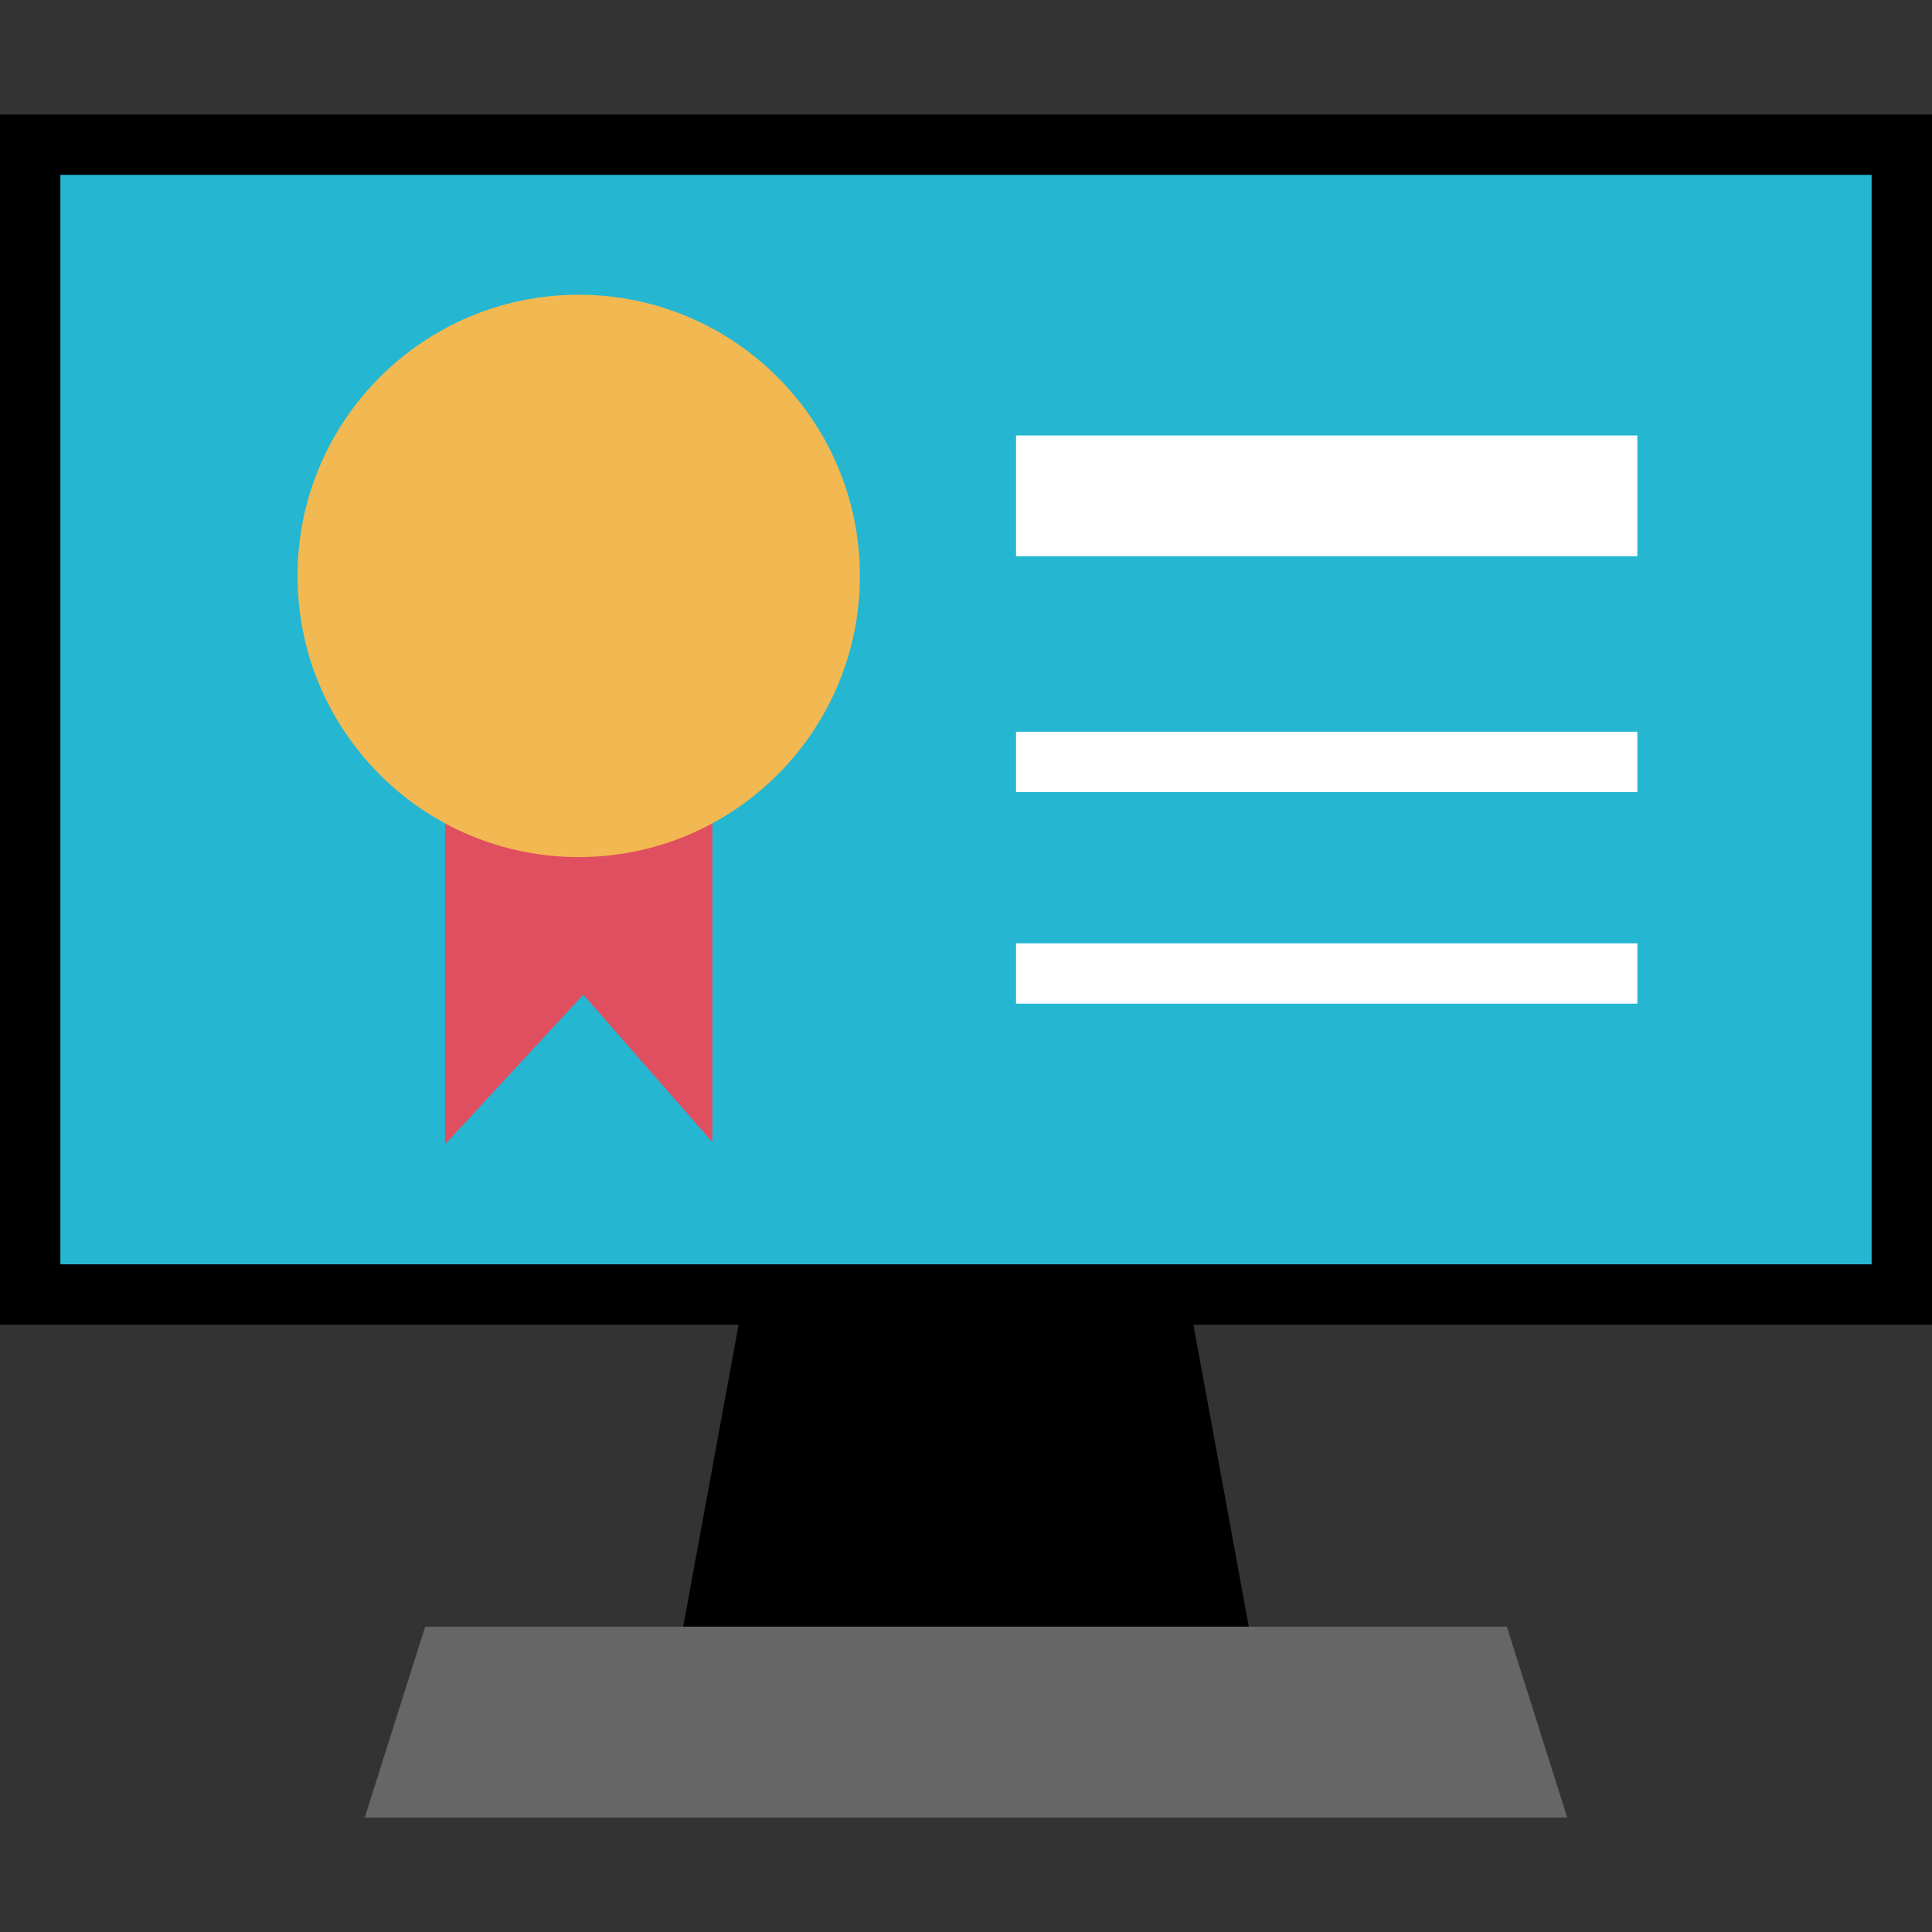
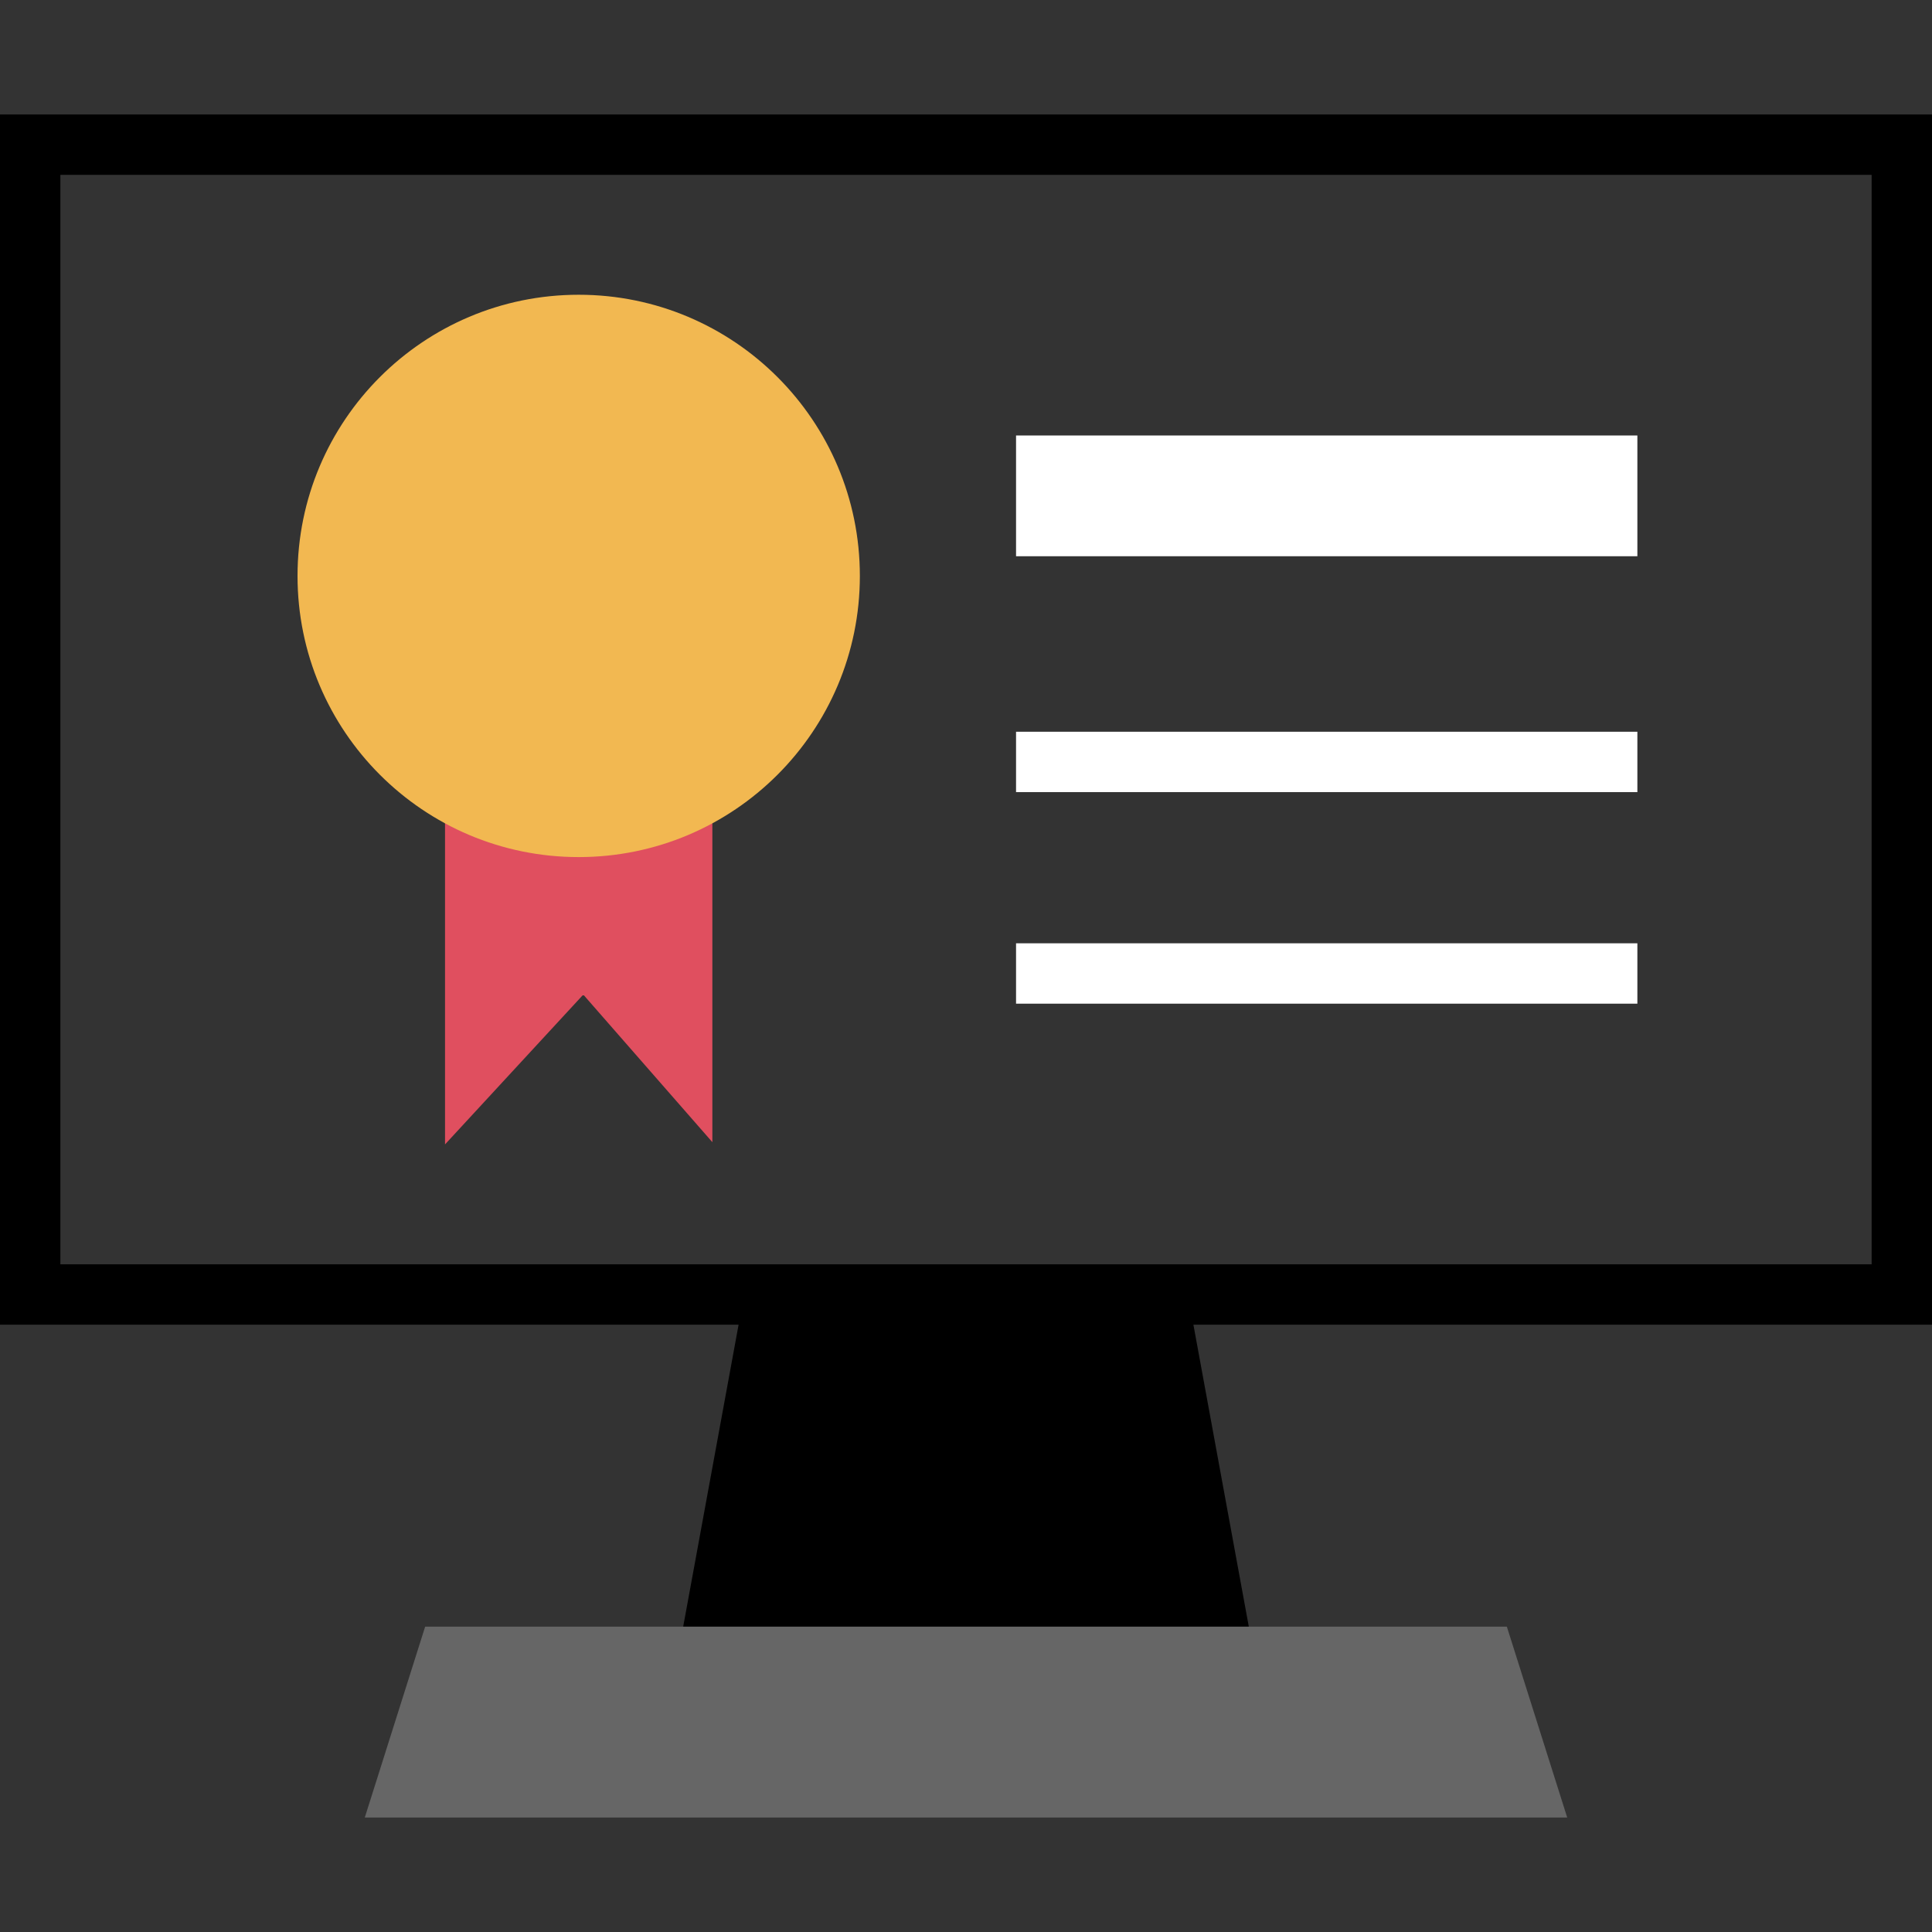
<svg xmlns="http://www.w3.org/2000/svg" version="1.1" id="Layer_1" viewBox="0 0 512 512" xml:space="preserve">
  <rect x="0" y="0" width="512" height="512" fill="#333333" stroke="none" />
  <polygon points="180,436.816 196,349.616 316,349.616 332,436.816 " />
  <polygon style="fill:#666666;" points="415.328,481.664 96.672,481.664 112.672,431.072 399.328,431.072 " />
-   <rect x="8" y="38.336" style="fill:#25B6D2;" width="496" height="304.8" />
  <path d="M496,46.336v288.72H16V46.336H496 M512,30.336H0v320.72h512V30.336L512,30.336z" />
  <g>
    <rect x="269.264" y="115.408" style="fill:#FFFFFF;" width="164.656" height="32" />
    <rect x="269.264" y="193.92" style="fill:#FFFFFF;" width="164.656" height="16" />
    <rect x="269.264" y="249.984" style="fill:#FFFFFF;" width="164.656" height="16" />
  </g>
  <polyline style="fill:#E04F5F;" points="117.936,210.368 117.936,303.28 154.576,263.584 188.784,302.688 188.784,208.96 " />
  <circle style="fill:#F2B851;" cx="153.36" cy="152.624" r="74.512" />
</svg>